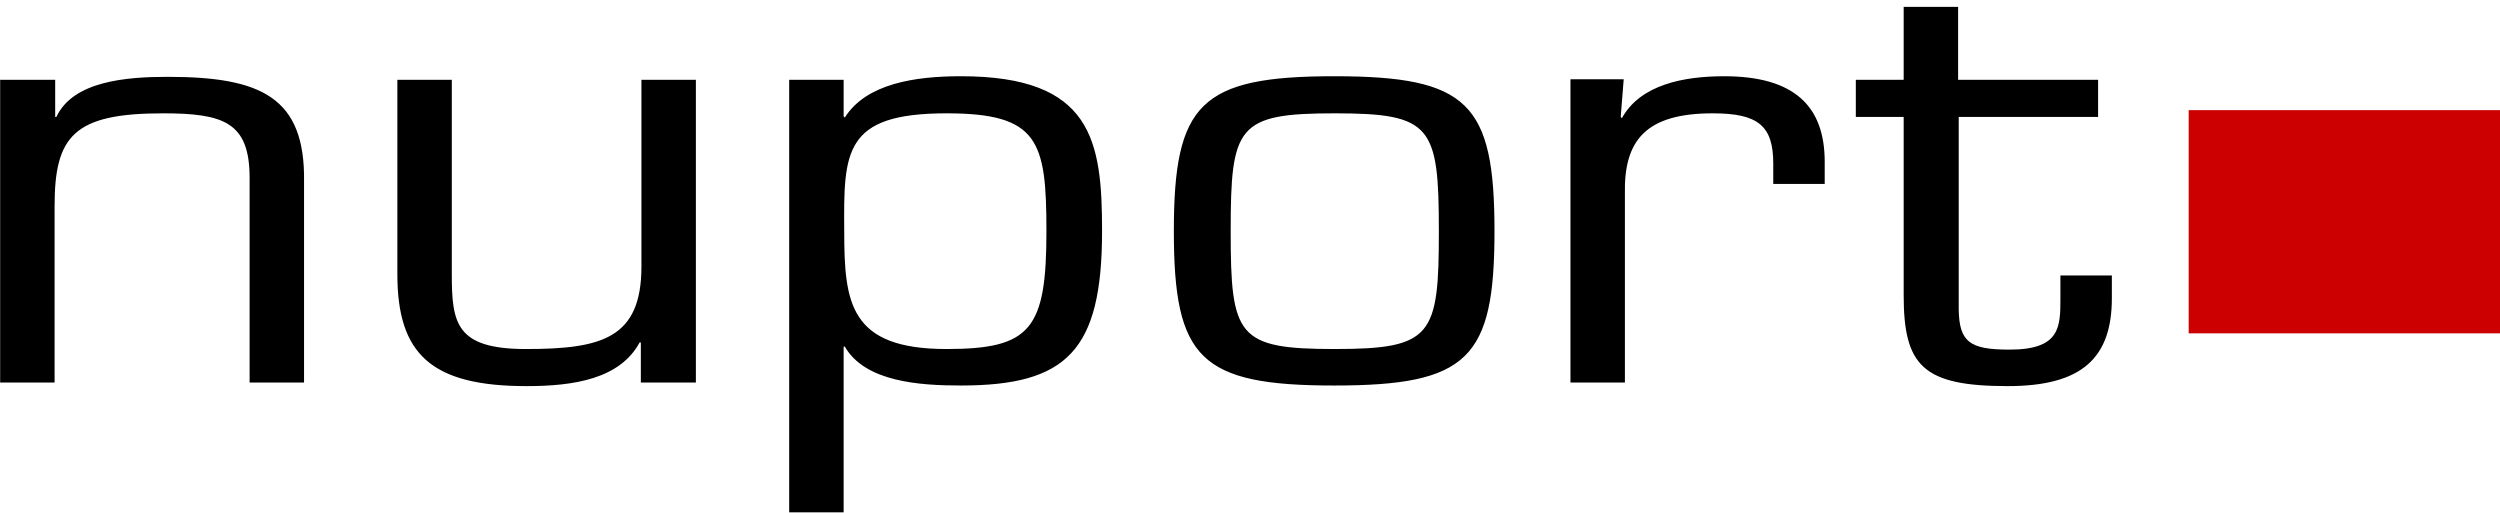
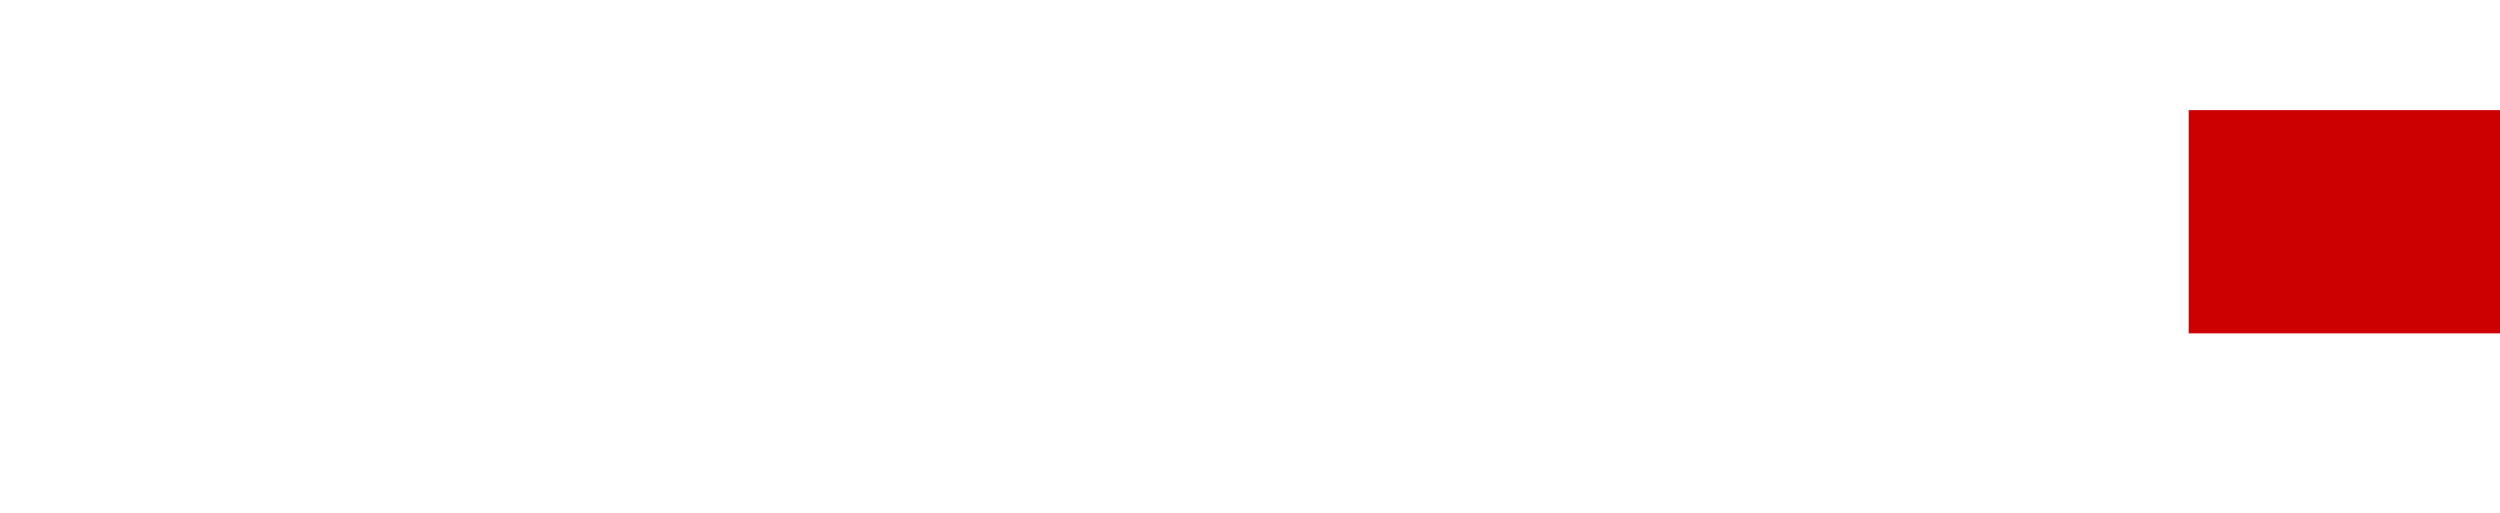
<svg xmlns="http://www.w3.org/2000/svg" xmlns:ns1="http://www.inkscape.org/namespaces/inkscape" xmlns:ns2="http://sodipodi.sourceforge.net/DTD/sodipodi-0.dtd" version="1.1" id="Layer_1" x="0px" y="0px" viewBox="0 0 224 46" xml:space="preserve" ns1:version="0.91 r13725" ns2:docname="logo.svg" width="224" height="46">
  <defs id="defs13" />
  <style type="text/css" id="style3">
	.st0{fill:#AE1B1D;}
</style>
  <g id="g4143" transform="matrix(0.536,0,0,0.536,-29.252,254.463)">
    <polygon transform="matrix(1.007,0,0,1.014,-3.302,-551.954)" style="fill:#cc0000;fill-opacity:1" id="polygon5" points="469.7,131.1 420.8,131.1 420.8,94.3 469.7,94.3 472.7,94.3 472.7,131.1 " class="st0" />
    <g transform="translate(0,-549.4)" id="g7">
-       <path ns1:connector-curvature="0" id="path9" d="m 63.7,88 -9.1,0 0,50.6 9.1,0 0,-29.5 c 0,-11.7 3.2,-15.5 18.1,-15.5 10.2,0 14.5,1.5 14.5,10.8 l 0,34.2 9.1,0 0,-33.6 C 105.6,90.9 98.2,87.5 82.6,87.5 75.7,87.5 66.8,88.2 64,94.2 l -0.2,0 0,-6.2 z m 98,50.6 9.2,0 0,-50.6 -9.1,0 0,31.2 c 0,12 -6.6,13.8 -19.3,13.8 -11.7,0 -12.4,-4.3 -12.4,-12.5 l 0,-32.5 -9.1,0 0,32.5 c 0,13.3 5.6,18.7 21.6,18.7 7.9,0 15.6,-1.2 18.9,-7.3 l 0.2,0 0,6.7 z m 51.1,-45 c 15.4,0 16.7,4.6 16.7,19.7 0,16.4 -2.6,19.7 -16.7,19.7 -16.2,0 -17.1,-7.7 -17.1,-19.7 -0.1,-13.3 -0.1,-19.7 17.1,-19.7 m -17.2,-5.6 -9.1,0 0,72.3 9.1,0 0,-27.7 0.2,0 c 3.4,5.9 12.5,6.5 19.4,6.5 17.7,0 23.6,-5.8 23.6,-25.8 0,-15.1 -1.6,-25.9 -23.6,-25.9 -7.6,0 -15.8,1.2 -19.4,6.9 l -0.2,-0.2 0,-6.1 z m 55.2,25.3 c 0,21.3 4.4,25.8 26.8,25.8 22.4,0 26.8,-4.5 26.8,-25.8 0,-21.4 -4.4,-25.9 -26.8,-25.9 -22.4,0 -26.8,4.6 -26.8,25.9 m 9.5,0 c 0,-17.6 1.1,-19.7 17.4,-19.7 16.2,0 17.4,2.1 17.4,19.7 0,17.5 -1.1,19.7 -17.4,19.7 -16.3,0 -17.4,-2.1 -17.4,-19.7 m 56.8,-25.3 0,50.6 9.1,0 0,-31.5 c -0.2,-9 3.5,-13.5 14.7,-13.5 7.6,0 10.1,2.1 10.1,8.4 l 0,3.4 8.6,0 0,-3.7 c 0,-9.4 -5.2,-14.3 -16.8,-14.3 -6.8,0 -14,1.4 -17.1,7 l -0.2,-0.2 0.5,-6.3 -8.9,0 z m 88.1,0 -23.3,0 0,-12.2 -9.1,0 0,12.2 -8,0 0,6.2 8,0 0,29.8 c 0,11.8 3.2,15.2 17.4,15.2 12.4,0 17.4,-4.7 17.4,-14.7 l 0,-3.8 -8.6,0 0,3.8 c 0,4.8 0,8.6 -8.5,8.6 -6.7,0 -8.4,-1.3 -8.5,-6.7 l 0,-32.2 23.3,0 0,-6.2 z" />
-     </g>
+       </g>
  </g>
</svg>